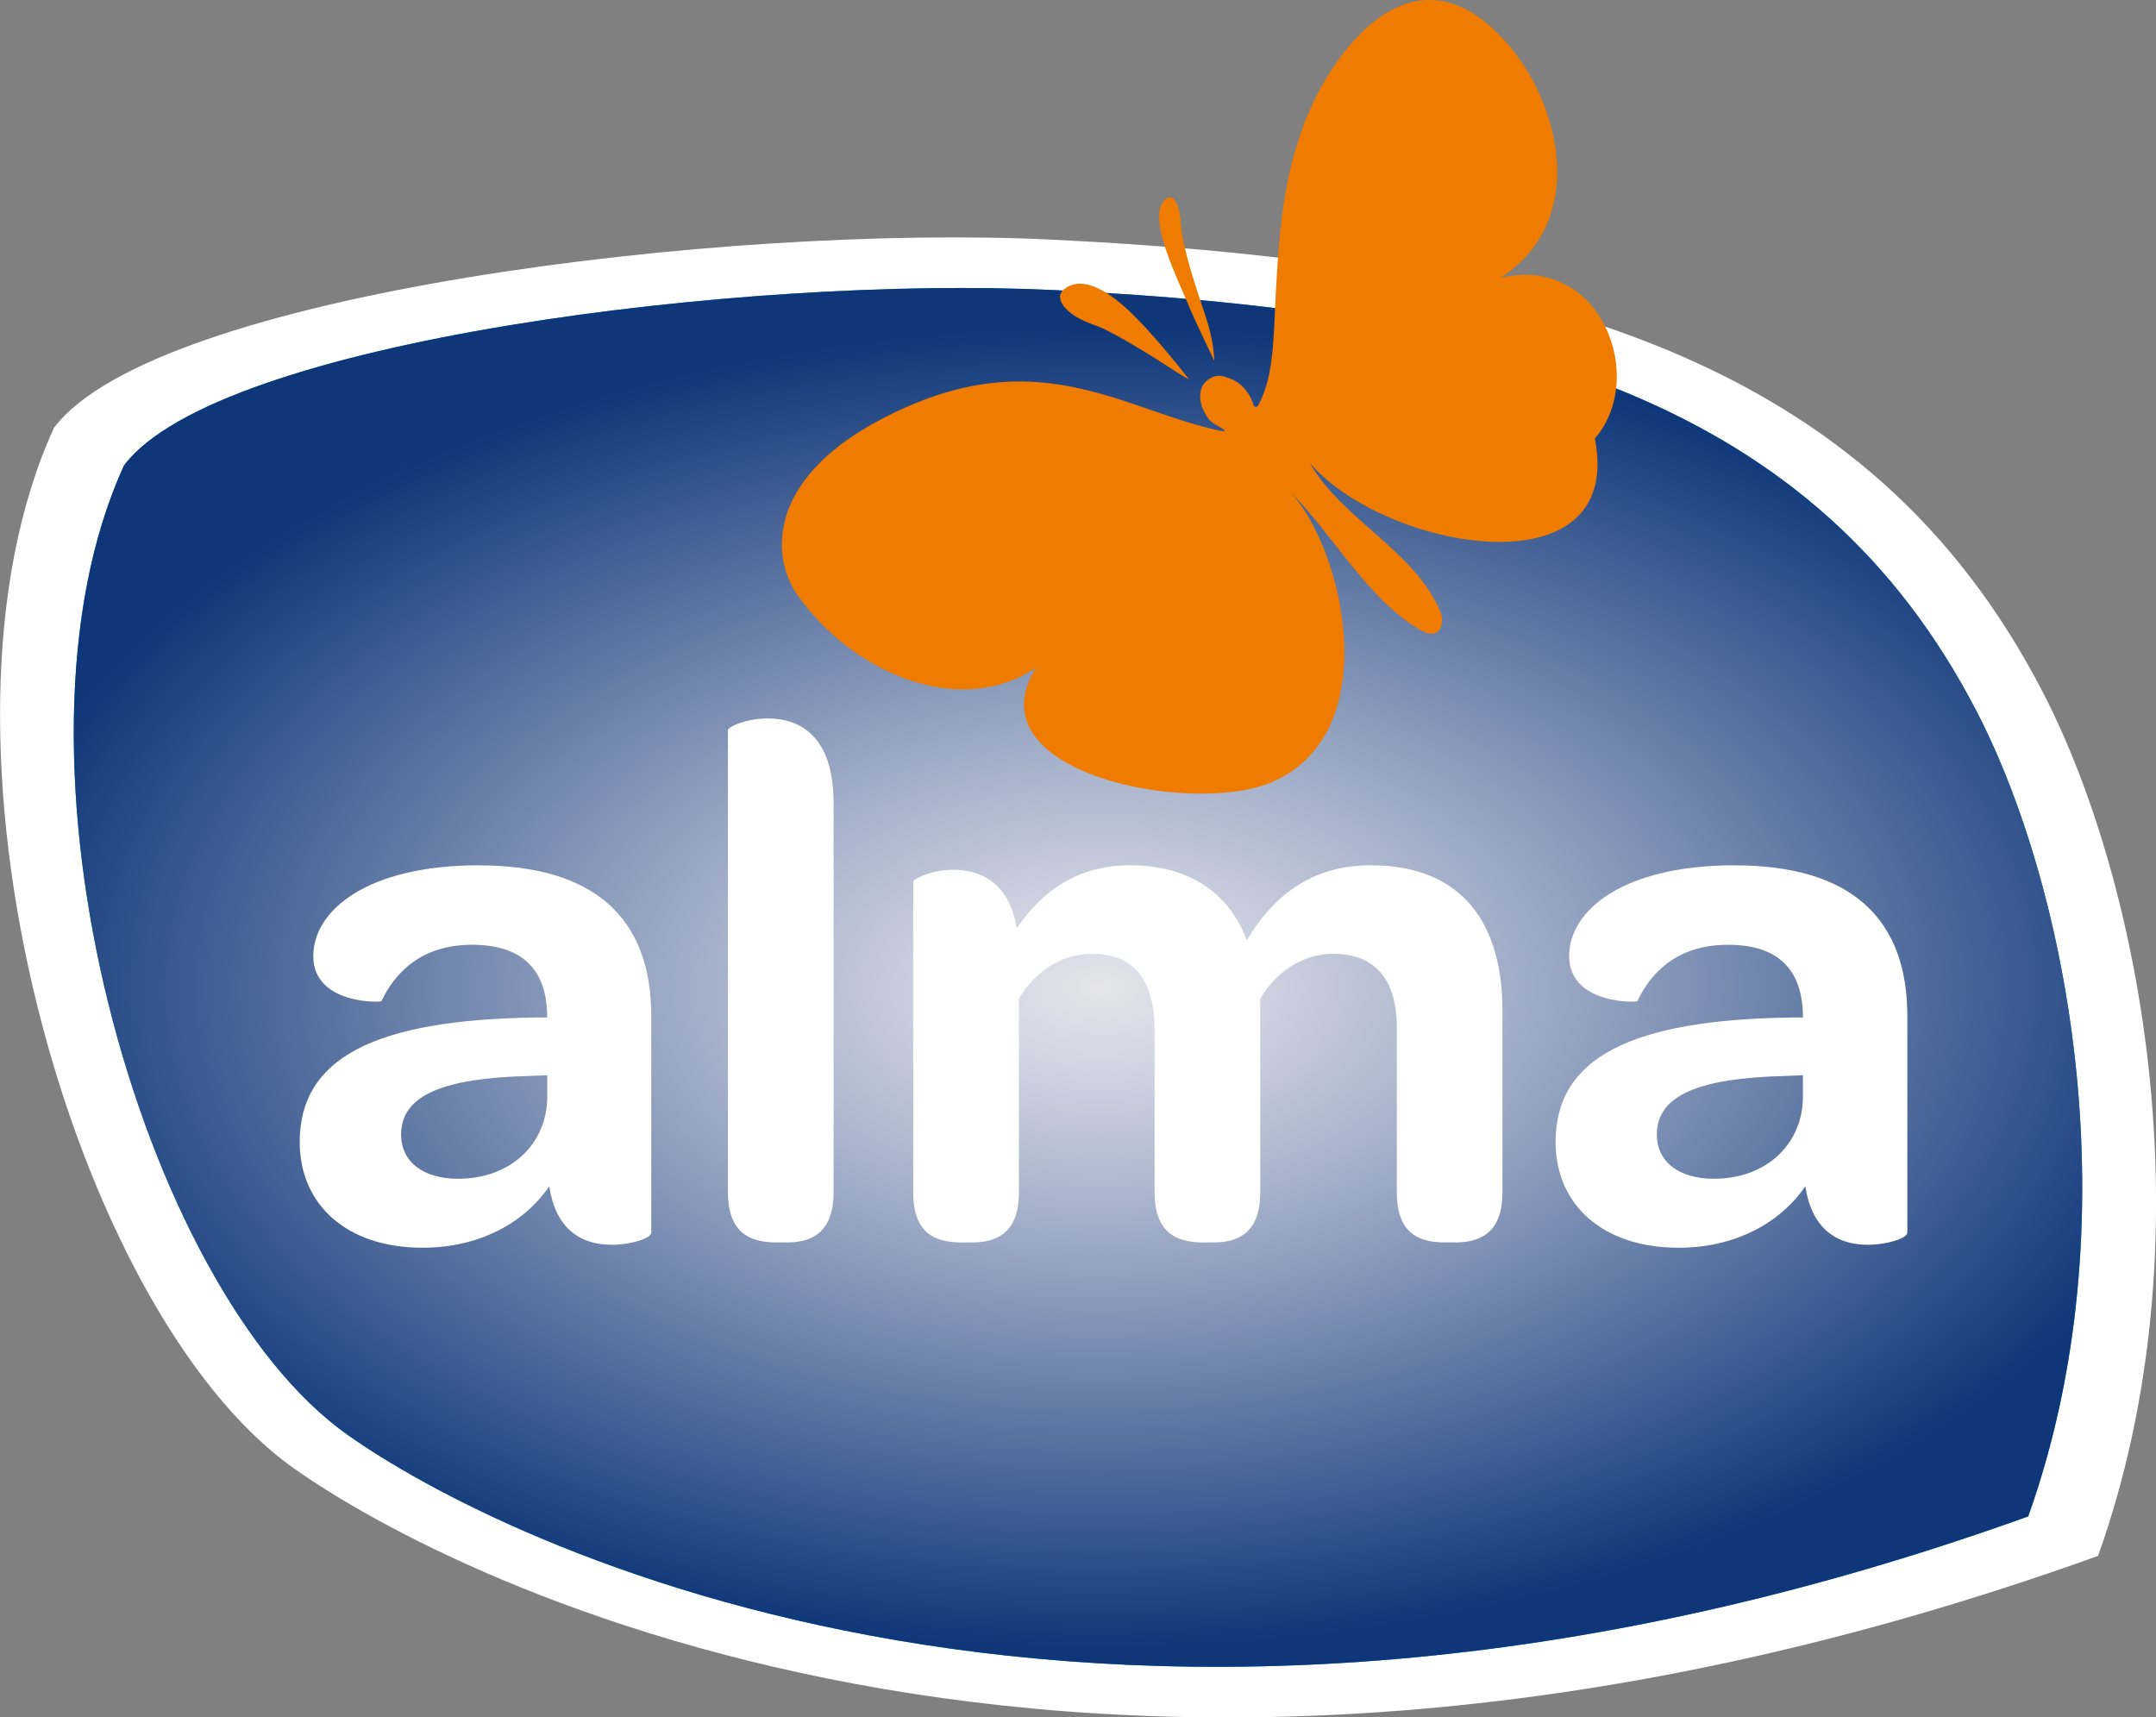
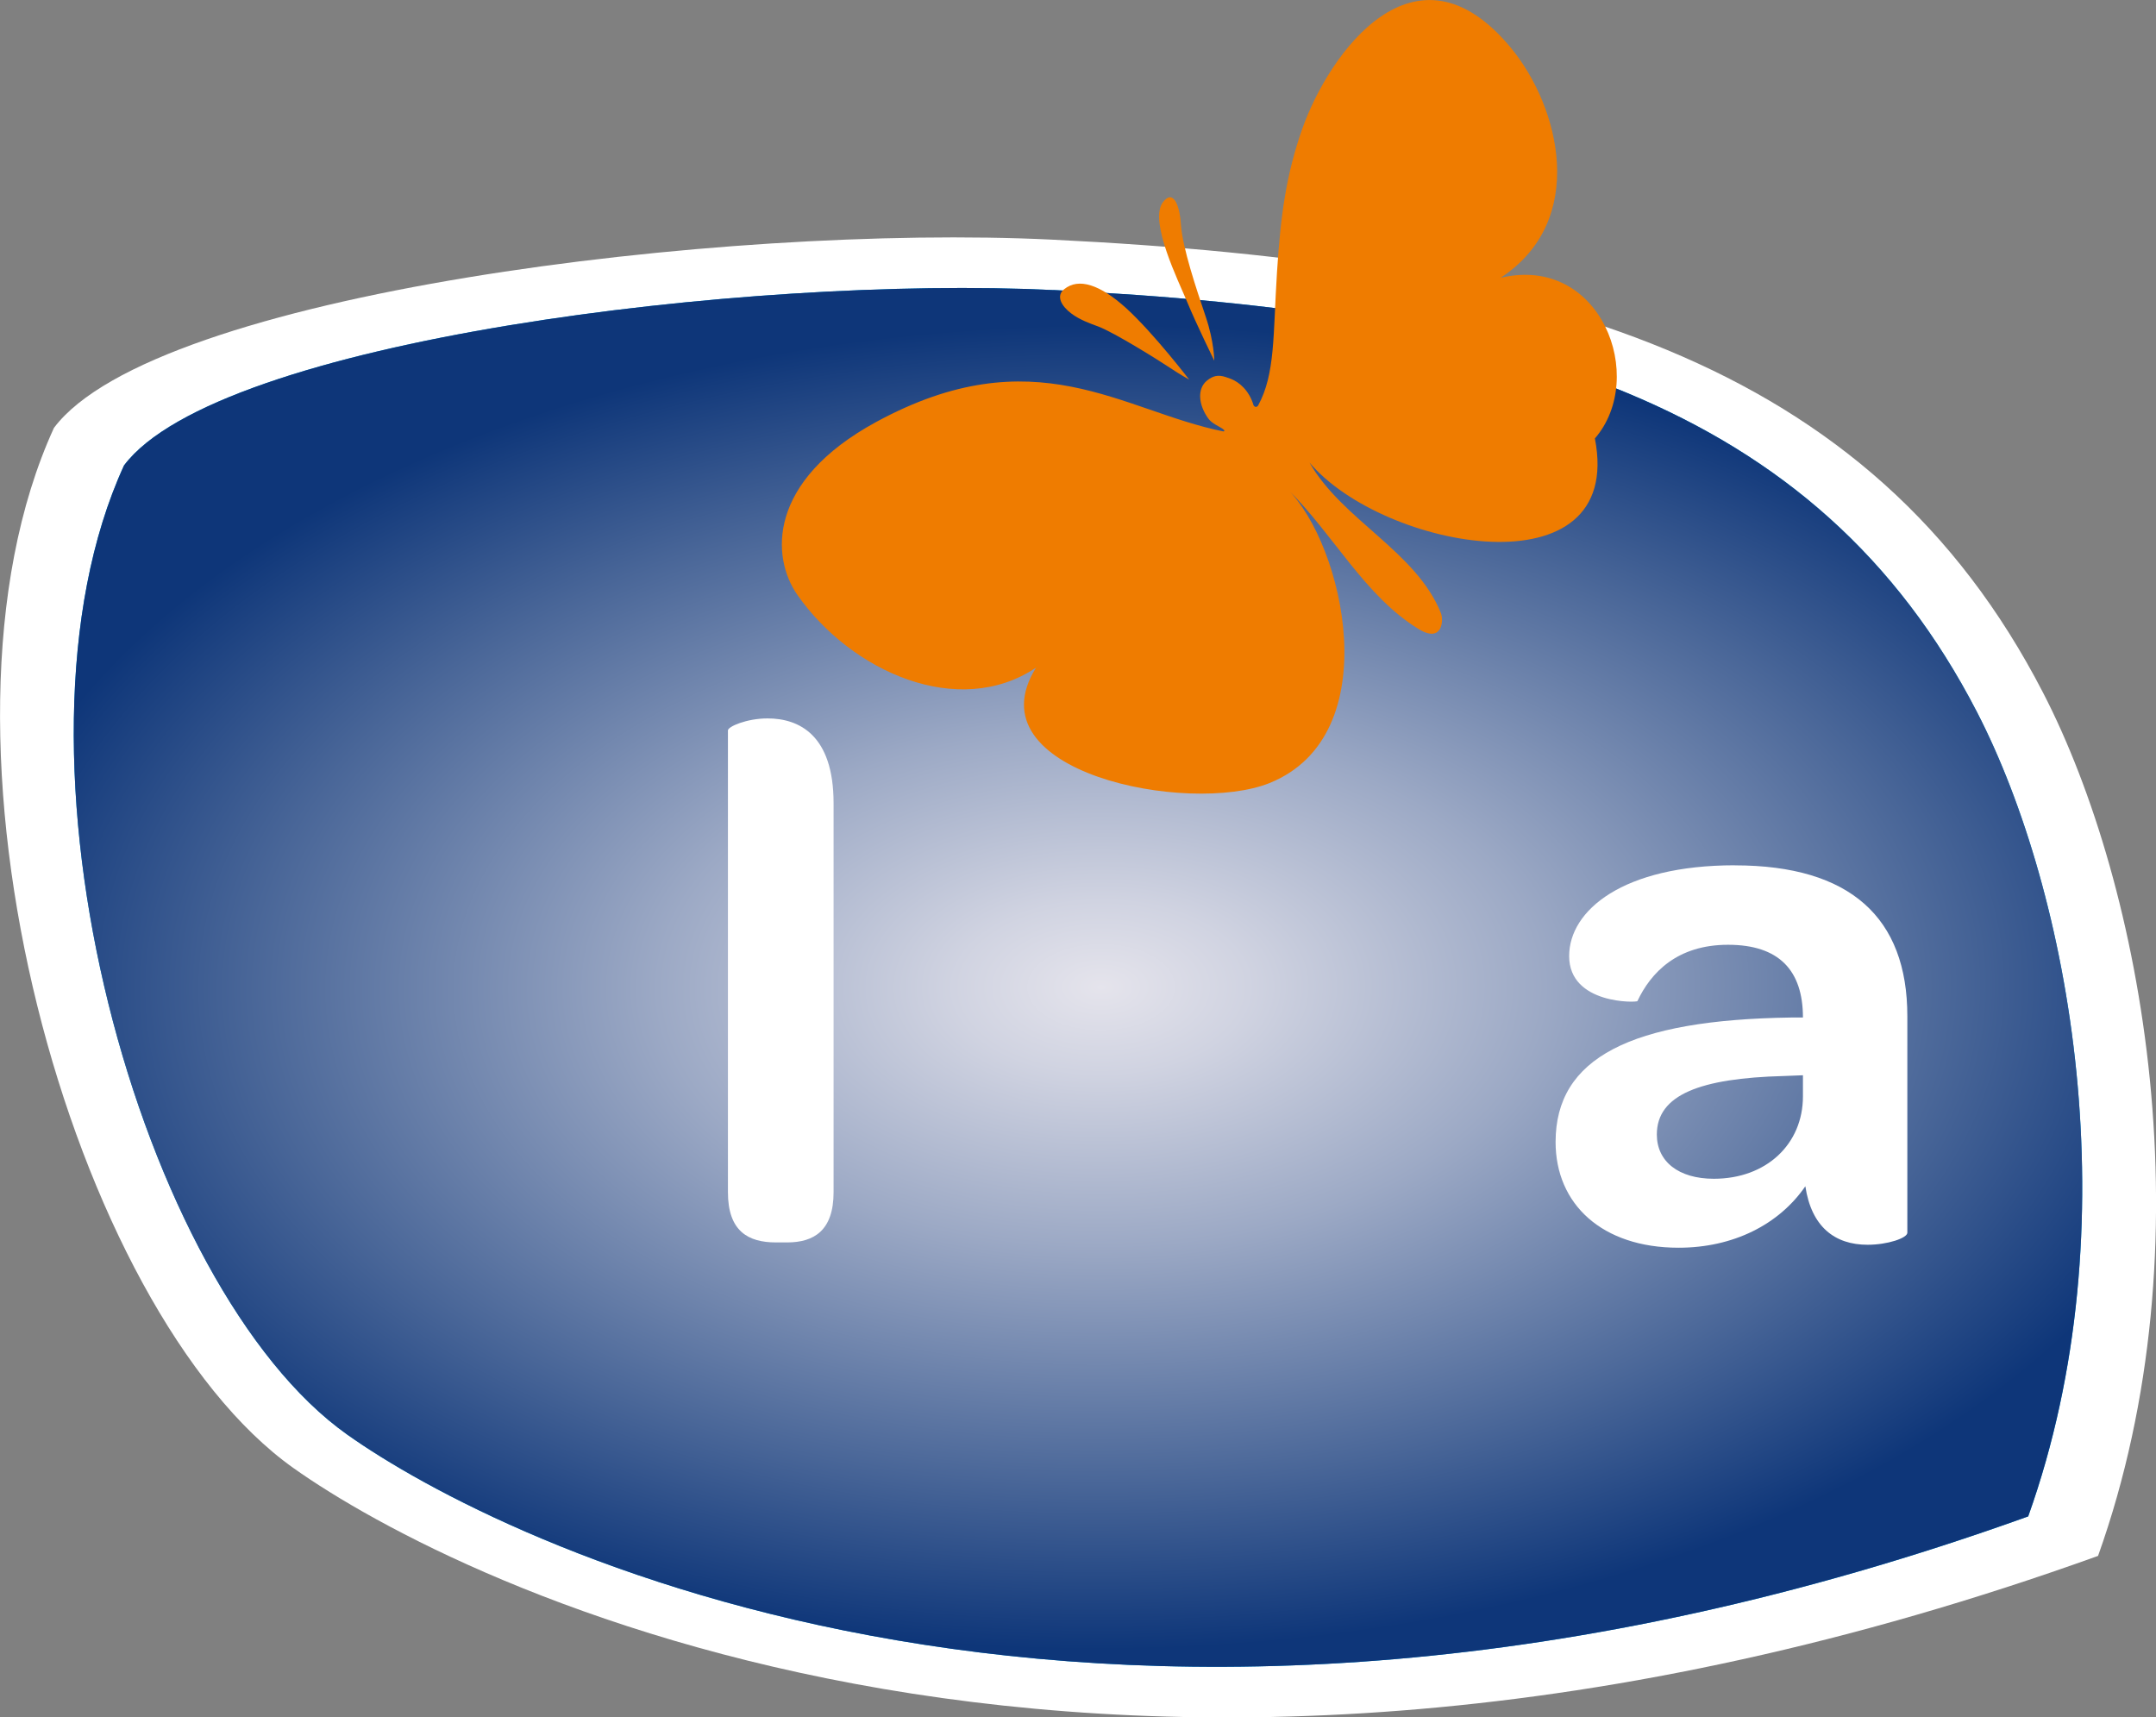
<svg xmlns="http://www.w3.org/2000/svg" viewBox="0 0 313.27 249.55">
  <rect x="0" y="0" width="313.27" height="249.55" fill="#808080" stroke="none" />
  <defs>
    <style>      .cls-1 {        fill: url(#radial-gradient);        mix-blend-mode: multiply;      }      .cls-2 {        isolation: isolate;      }      .cls-3 {        fill: #fff;      }      .cls-4 {        fill: #009ee3;      }      .cls-5 {        fill: #ef7c00;      }    </style>
    <radialGradient id="radial-gradient" cx="245.56" cy="227.53" fx="245.56" fy="227.53" r="94.37" gradientTransform="translate(-237.34 395.23) rotate(-90.19) scale(1.02 1.75)" gradientUnits="userSpaceOnUse">
      <stop offset="0" stop-color="#e5e4ec" />
      <stop offset=".13" stop-color="#d0d3e1" />
      <stop offset=".39" stop-color="#9ca9c5" />
      <stop offset=".75" stop-color="#496698" />
      <stop offset="1" stop-color="#0e3679" />
    </radialGradient>
  </defs>
  <g class="cls-2">
    <g id="Layer_2" data-name="Layer 2">
      <g id="graafika">
        <g>
          <path class="cls-3" d="M152.83,34.82c-47.76-2.32-130.38,7.88-144.99,27.35-20.69,45.15,2.61,128.33,34.82,151.16,23.42,16.62,117.75,64.69,262.19,12.75,16.23-45.43,6.5-97.37-7.99-125.43-25.05-48.52-72.63-62.34-144.02-65.83" />
          <path class="cls-4" d="M153.09,42.15c-44.49-2.17-121.47,7.34-135.07,25.48-19.28,42.06,2.42,119.55,32.43,140.82,21.82,15.49,109.69,60.26,244.25,11.89,15.12-42.34,6.05-90.72-7.44-116.87-23.34-45.21-67.65-58.07-134.17-61.33" />
          <path class="cls-1" d="M153.09,42.15c-44.49-2.17-121.47,7.34-135.07,25.48-19.28,42.06,2.42,119.55,32.43,140.82,21.82,15.49,109.69,60.26,244.25,11.89,15.12-42.34,6.05-90.72-7.44-116.87-23.34-45.21-67.65-58.07-134.17-61.33" />
          <g>
-             <path class="cls-3" d="M79.52,159.3c0,6.96-5.35,11.98-12.96,11.98-5.13,0-8.28-2.51-8.28-6.43,0-5.78,6.31-8.18,18.39-8.5l2.84-.11v3.06ZM69.6,125.73c-16.23,0-24.08,6.54-24.08,13.2,0,7.07,9.91,6.75,9.91,6.53,1.97-4.13,5.78-8.18,13.18-8.18s10.9,3.72,10.9,10.57h-1.75c-23.32.33-34.21,5.88-34.21,18.09,0,9.04,6.75,15.36,17.86,15.36,7.96,0,14.6-3.38,18.4-8.93.87,5.87,4.25,8.5,9.05,8.5,2.94,0,5.77-.98,5.77-1.75v-31.47c0-14.29-8.28-21.91-25.06-21.91" />
            <path class="cls-3" d="M105.77,173.23v-67.1c0-.55,2.72-1.74,5.76-1.74,4.57,0,9.59,2.4,9.59,12.32v56.52c0,5.56-2.83,7.3-6.75,7.3h-1.63c-4.03,0-6.97-1.63-6.97-7.3" />
-             <path class="cls-3" d="M164.16,125.73c8.82,0,14.49,4.16,17,10.91,3.59-6.11,9.15-10.91,17.98-10.91,13.5,0,19.17,8.62,19.17,21.14v26.36c0,5.56-2.83,7.3-6.87,7.3h-1.51c-4.14,0-6.97-1.62-6.97-7.3v-23.86c0-7.08-3.17-10.78-9.27-10.78-4.46,0-8.4,2.73-10.57,6.54v28.1c0,5.56-2.84,7.3-6.75,7.3h-1.63c-4.03,0-6.98-1.62-6.98-7.3v-23.53c0-7.41-3.05-11.11-9.14-11.11-4.48,0-8.39,2.73-10.57,6.54v28.1c0,5.56-2.83,7.3-6.75,7.3h-1.64c-4.13,0-6.97-1.62-6.97-7.3v-45.09c0-.44,2.72-1.76,5.77-1.76,3.93,0,8.17,1.76,9.27,8.52,3.59-5.35,8.82-9.17,16.45-9.17" />
            <path class="cls-3" d="M261.97,159.3c0,6.96-5.33,11.98-12.95,11.98-5.12,0-8.28-2.51-8.28-6.43,0-5.78,6.31-8.18,18.41-8.5l2.82-.11v3.06ZM252.07,125.73c-16.23,0-24.07,6.54-24.07,13.19,0,7.08,9.92,6.76,9.92,6.54,1.95-4.13,5.77-8.18,13.17-8.18s10.88,3.72,10.88,10.57h-1.73c-23.32.33-34.21,5.88-34.21,18.09,0,9.04,6.76,15.36,17.87,15.36,7.96,0,14.6-3.38,18.42-8.93.88,5.87,4.26,8.5,9.04,8.5,2.94,0,5.78-.98,5.78-1.75v-31.47c0-14.29-8.28-21.91-25.06-21.91" />
          </g>
          <path class="cls-5" d="M159.6,47.45c2.33.89,8.61,4.8,10.41,6,1.25.85,2.78,1.71,2.78,1.71,0,0-5.14-6.72-9.16-10.39-3.77-3.4-6.89-4.47-9.01-2.74-1.24.98-.36,2.47,1.03,3.51,1.23.94,2.84,1.5,3.95,1.91M176.44,52.41s-.02-2.76-1.24-6.37c-1.37-4.08-3.38-10.01-3.61-13.43-.19-2.91-1.16-5.16-2.63-3.21-2.05,2.73,2.33,11.55,3.51,14.41,1.36,3.3,3.97,8.6,3.97,8.6M218.05,40.36c12.68-8.32,8.62-24.76,1.5-33.39-13.93-16.88-26.48.87-30.32,11.73-2.35,6.69-3.14,12.46-3.68,20.84-.59,9.24-.23,14.77-2.75,19.4-.14.17-.4.32-.65-.03-.64-2.17-2.07-3.37-3.28-3.85-.17-.05-.66-.24-.73-.26-1.16-.4-1.94-.17-2.76.5-1.47,1.19-1.24,3.55.2,5.53.51.7,1.56,1.13,2.02,1.44.39.26.36.41.16.42-14.77-2.98-27.39-13.91-50.46-1.37-15.84,8.62-15.26,19.66-11.44,25.12,7.81,11.16,23.41,18.12,34.68,10.57-9.52,15.24,22.23,21.48,33.93,16.77,17.23-6.96,10.76-34.72,2.56-42.76,6.68,6.55,11.27,15.63,19.13,20.4,3.46,2.1,3.62-1.37,3.2-2.35-3.6-8.96-14.32-13.5-19.08-21.85,10.71,12.67,45.9,19.17,41.46-3.51,7.67-8.87.85-26.76-13.66-23.35" />
        </g>
      </g>
    </g>
  </g>
</svg>